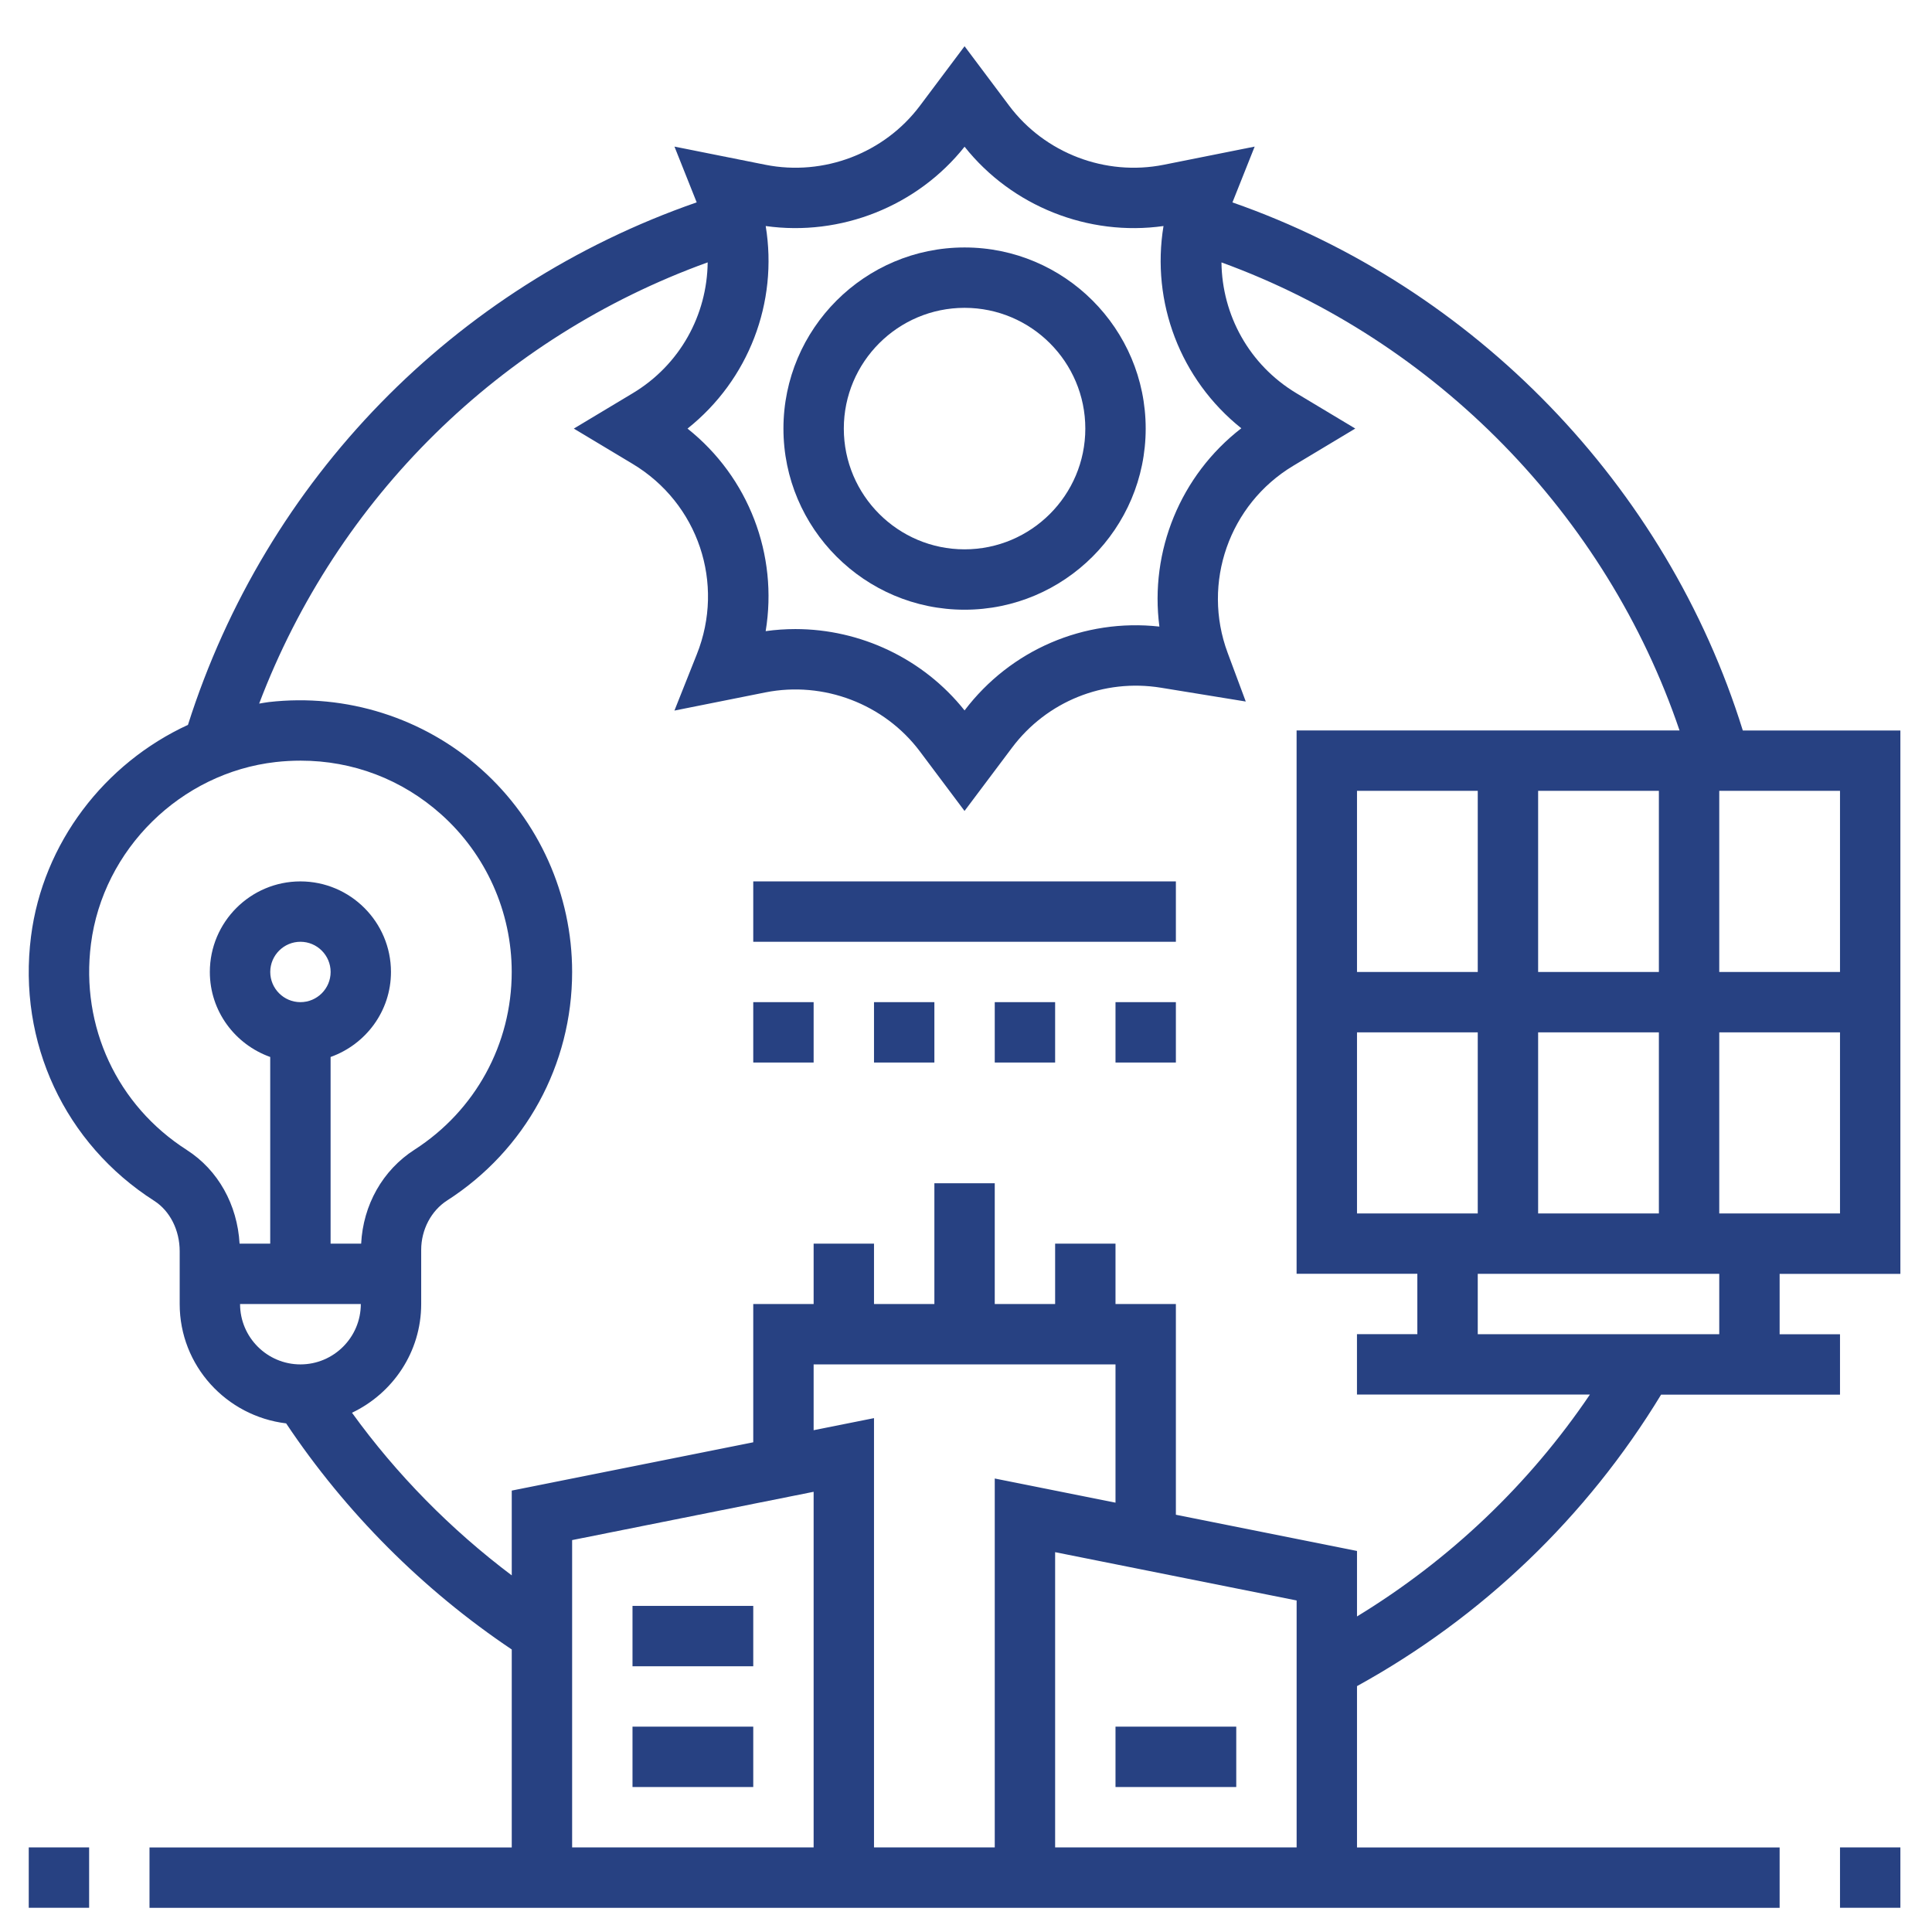
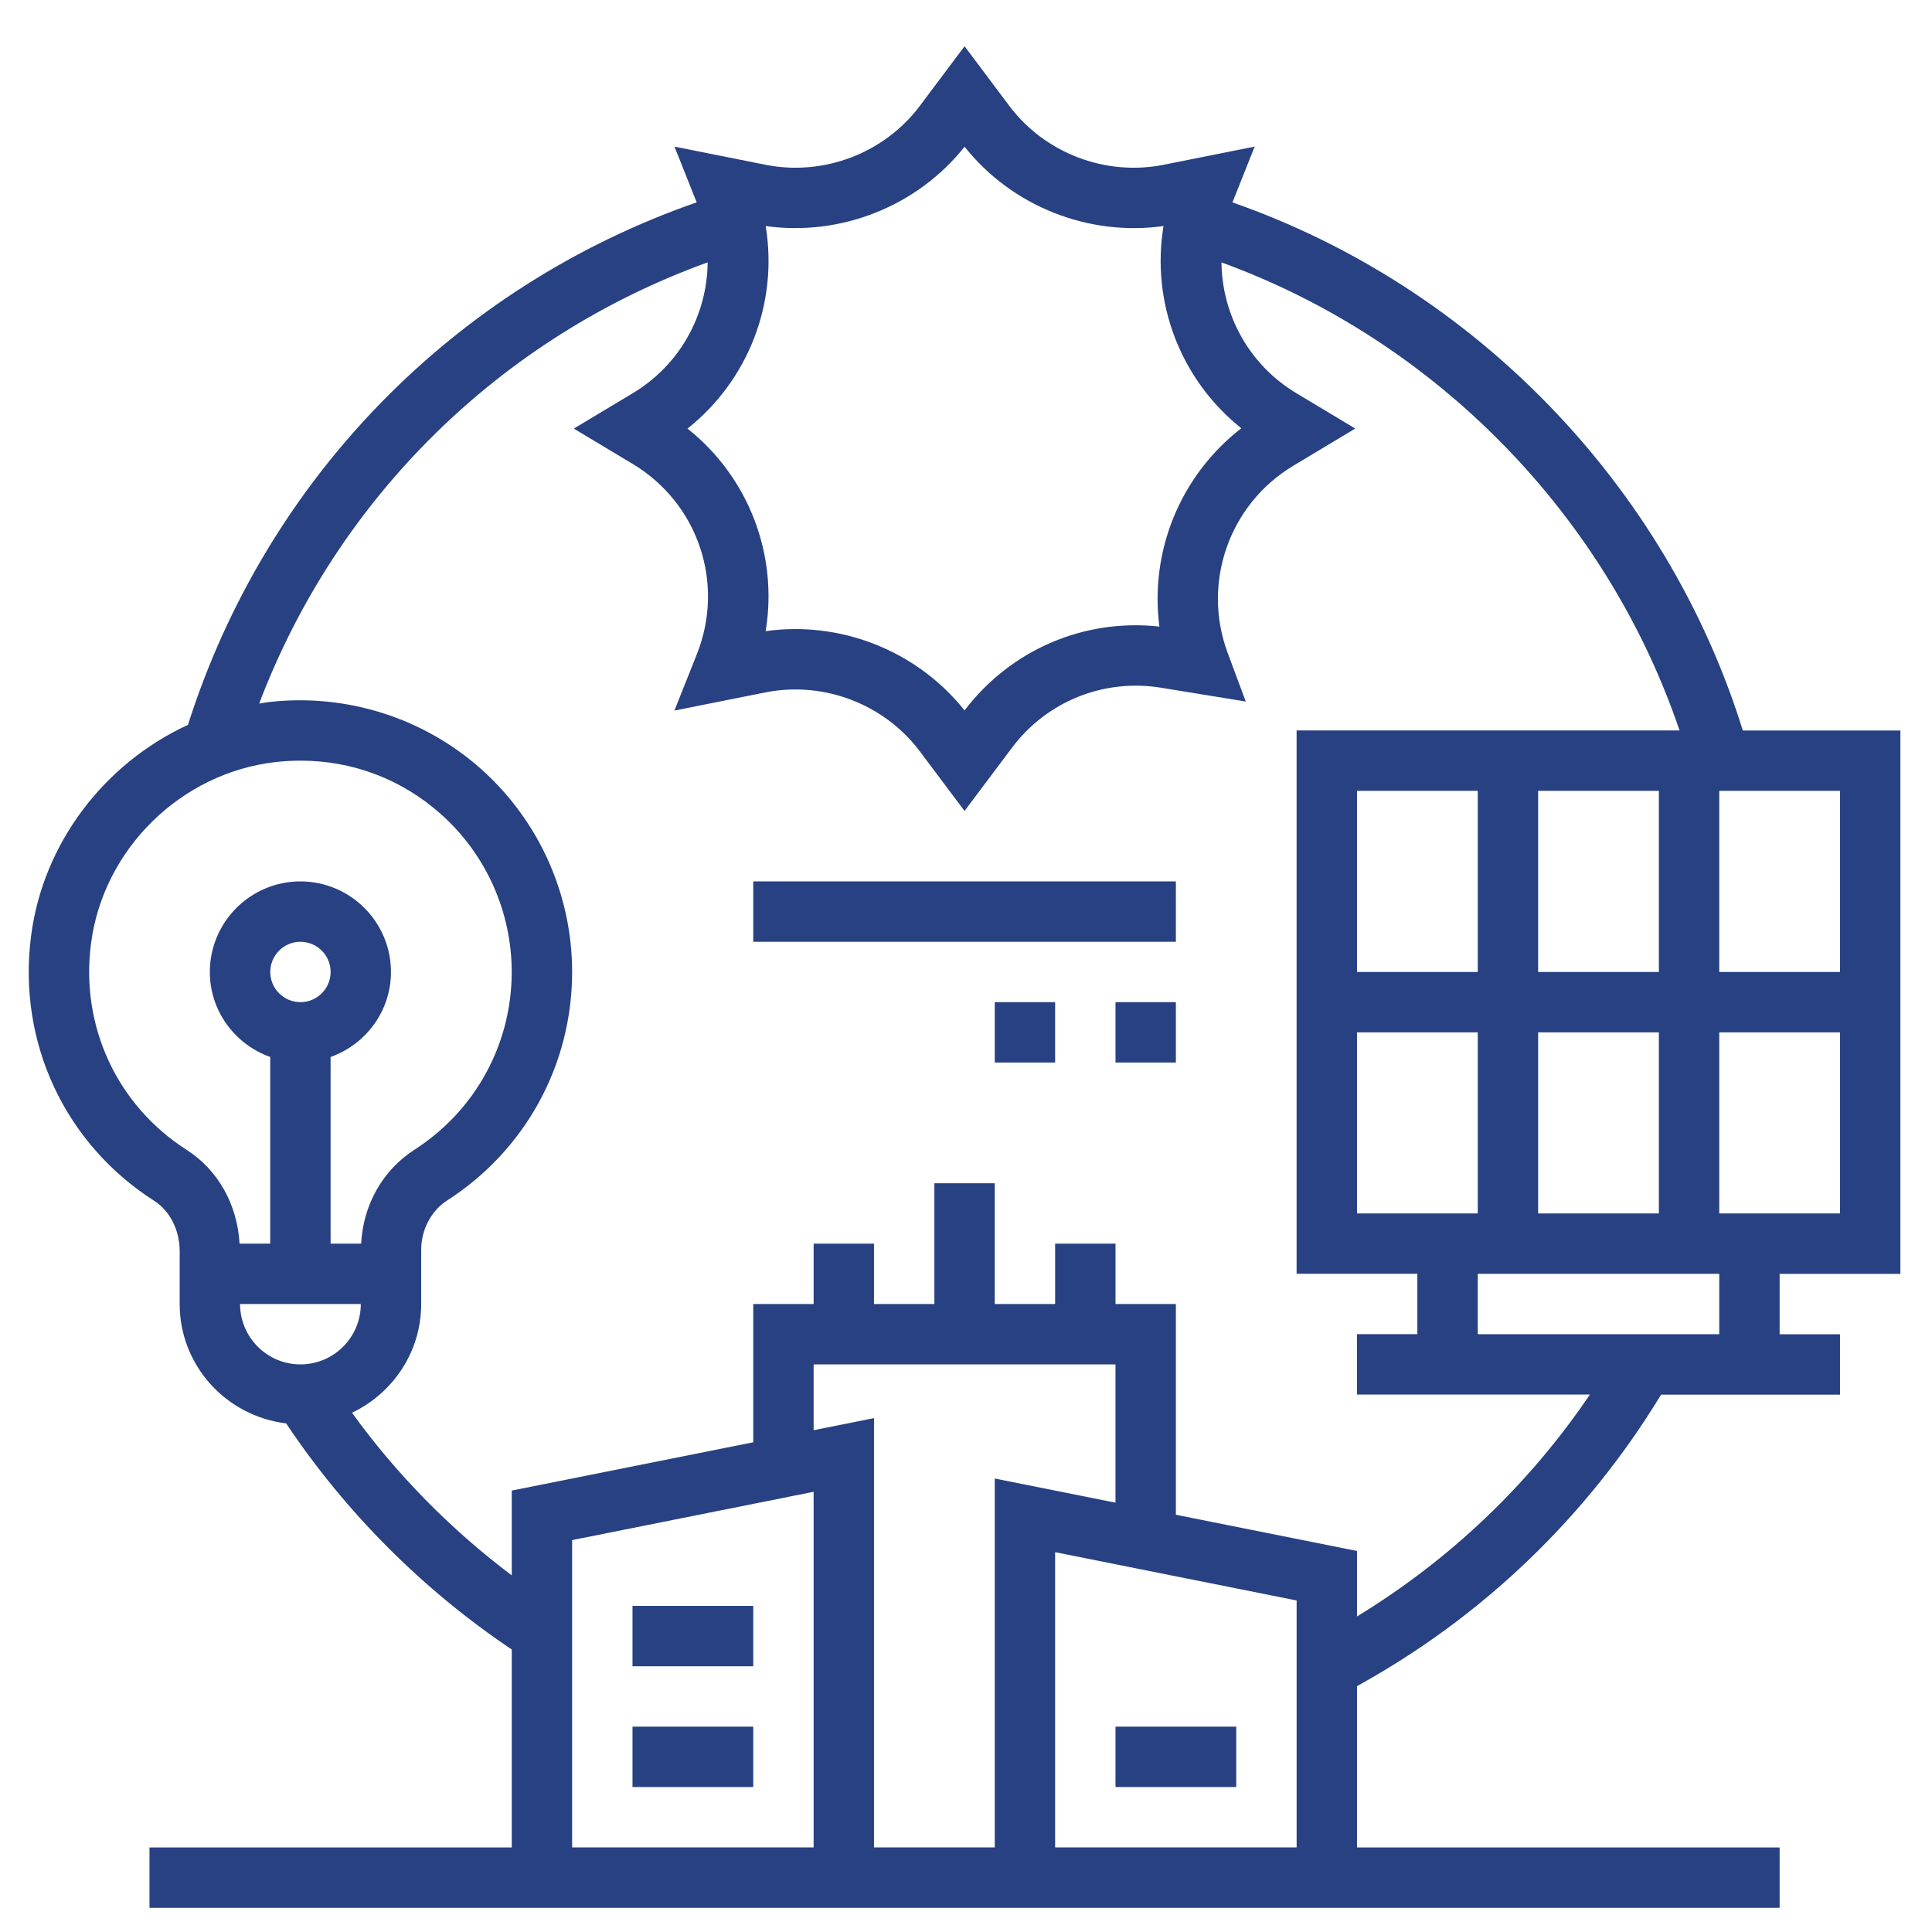
<svg xmlns="http://www.w3.org/2000/svg" id="Layer_1" version="1.1" viewBox="0 0 512 512">
  <defs>
    <style>
      .st0 {
        fill: #274182;
      }
    </style>
  </defs>
-   <path class="st0" d="M255.62,161.58c26.47,0,48-21.53,48-48s-21.53-48-48-48-48,21.53-48,48,21.53,48,48,48ZM255.62,81.58c17.65,0,32,14.35,32,32s-14.35,32-32,32-32-14.35-32-32,14.35-32,32-32Z" />
  <path class="st0" d="M461.86,193.58c-20.17-64.9-71.11-117.55-135.25-139.94l5.89-14.79-24.12,4.82c-15.42,3.07-31.49-3.06-40.93-15.64l-11.83-15.78-11.83,15.78c-9.44,12.58-25.5,18.71-40.93,15.64l-24.12-4.82,5.89,14.78c-64.32,22.34-114.15,73.42-134.82,138.47-22.07,10.16-38.43,31.26-41.59,56.06-3.58,28.06,8.94,54.92,32.67,70.09,4.15,2.66,6.73,7.76,6.73,13.34v14c0,16.34,12.37,29.71,28.21,31.62,15.73,23.57,36.26,44.14,59.79,59.92v52.46H39.62v16h432v-16h-112v-42.75c33.2-18.28,60.91-44.86,80.59-77.25h47.41v-16h-16v-16h32v-144h-41.76ZM487.62,257.58h-32v-48h32v48ZM407.62,321.58v-48h32v48h-32ZM359.62,273.58h32v48h-32v-48ZM359.62,257.58v-48h32v48h-32ZM407.62,257.58v-48h32v48h-32ZM202.91,59.9c19.88,2.8,40.16-5.22,52.71-21.02,12.55,15.8,32.84,23.83,52.72,21.02-3.32,20.18,4.44,40.67,20.62,53.6-16.16,12.47-24.32,32.6-21.71,52.55-19.94-2.21-39.44,6.16-51.63,22.22-10.9-13.7-27.59-21.56-44.83-21.56-2.62,0-5.26.18-7.88.55,3.33-20.22-4.46-40.75-20.71-53.68,16.25-12.93,24.04-33.46,20.72-53.68h0ZM49.52,304.76c-18.47-11.8-28.21-32.71-25.42-54.58,3.19-25.1,23.79-45.38,48.96-48.23,2.22-.25,4.43-.37,6.62-.37,13.8,0,26.83,4.94,37.22,14.22,11.9,10.62,18.71,25.85,18.71,41.78,0,19.12-9.63,36.73-25.76,47.1-8.46,5.43-13.62,14.66-14.14,24.9h-8.1v-49.47c9.29-3.31,16-12.11,16-22.53,0-13.23-10.77-24-24-24s-24,10.77-24,24c0,10.42,6.71,19.22,16,22.53v49.47h-8.12c-.59-10.33-5.69-19.51-13.98-24.82h0ZM71.62,257.58c0-4.41,3.59-8,8-8s8,3.59,8,8-3.59,8-8,8-8-3.59-8-8ZM63.62,345.58h32c0,8.82-7.18,16-16,16s-16-7.18-16-16ZM295.62,361.58v36.64l-32-6.4v97.76h-32v-113.76l-16,3.2v-17.44h80ZM215.62,395.34v94.24h-64v-81.44l64-12.8ZM279.62,489.58v-78.24l64,12.8v65.44h-64ZM359.62,428.39v-17.37l-48-9.6v-55.84h-16v-16h-16v16h-16v-32h-16v32h-16v-16h-16v16h-16v36.64l-64,12.8v22.47c-16.13-12.14-30.53-26.74-42.34-43.1,10.8-5.14,18.34-16.08,18.34-28.82v-14.34c0-5.35,2.64-10.38,6.9-13.11,20.73-13.32,33.1-35.96,33.1-60.55,0-20.48-8.77-40.06-24.05-53.7-15.27-13.65-35.83-20.16-56.31-17.82-.87.1-1.72.28-2.58.41,20.66-54.46,63.91-97.08,118.86-116.93-.15,13.89-7.28,27.14-19.89,34.7l-15.58,9.35,15.58,9.35c17.38,10.43,24.54,31.66,17,50.5l-5.92,14.88,24.12-4.82c15.42-3.06,31.49,3.06,40.93,15.64l11.83,15.78,12.58-16.76c9.2-12.27,24.31-18.37,39.47-15.9l22.48,3.66-4.8-12.9c-6.9-18.54.41-39.38,17.36-49.56l16.46-9.88-15.58-9.35c-12.6-7.56-19.72-20.8-19.88-34.68,56.73,20.62,102.02,66.9,121.39,124.03h-101.48v144h32v16h-16v16h61.73c-16.12,23.83-37.16,43.83-61.73,58.81h0ZM455.62,353.58h-64v-16h64v16ZM455.62,321.58v-48h32v48h-32Z" />
-   <path class="st0" d="M487.62,489.58h16v16h-16v-16Z" />
-   <path class="st0" d="M7.62,489.58h16v16H7.62v-16Z" />
  <path class="st0" d="M295.62,457.58h32v16h-32v-16Z" />
  <path class="st0" d="M167.62,425.58h32v16h-32v-16Z" />
  <path class="st0" d="M167.62,457.58h32v16h-32v-16Z" />
  <path class="st0" d="M199.62,233.58h112v16h-112v-16Z" />
  <path class="st0" d="M295.62,265.58h16v16h-16v-16Z" />
-   <path class="st0" d="M231.62,265.58h16v16h-16v-16Z" />
-   <path class="st0" d="M199.62,265.58h16v16h-16v-16Z" />
  <path class="st0" d="M263.62,265.58h16v16h-16v-16Z" />
</svg>